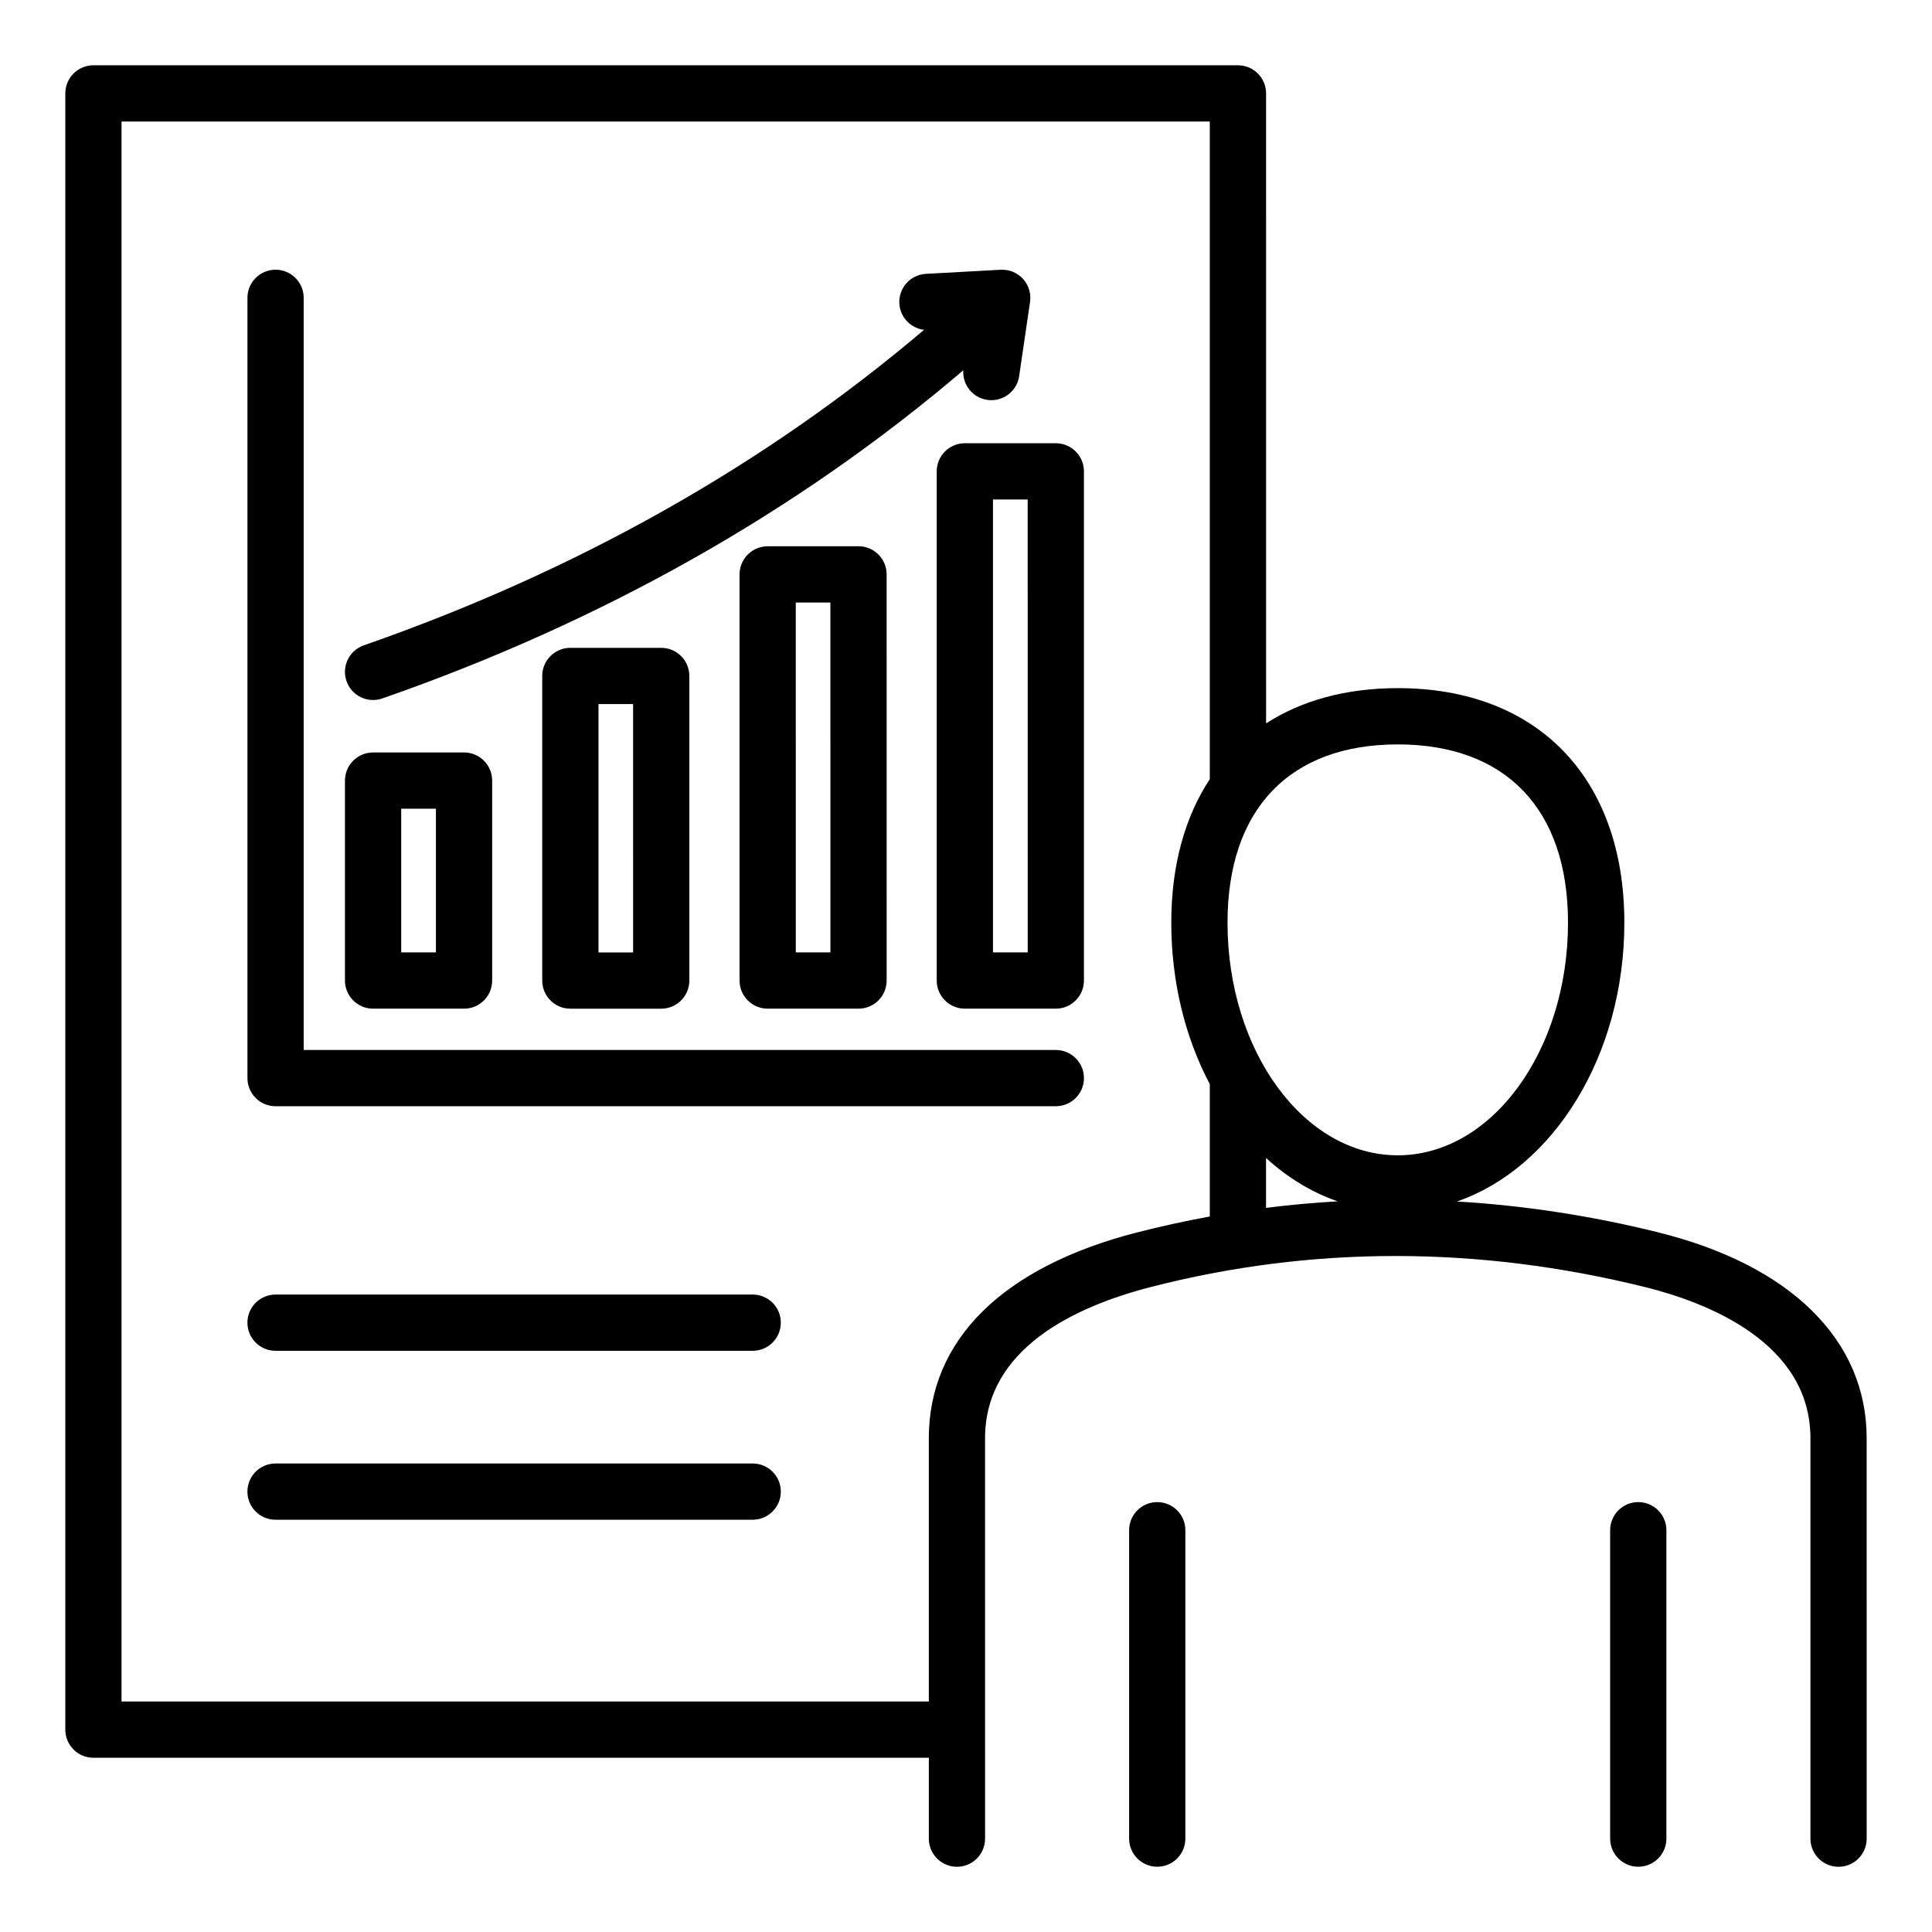
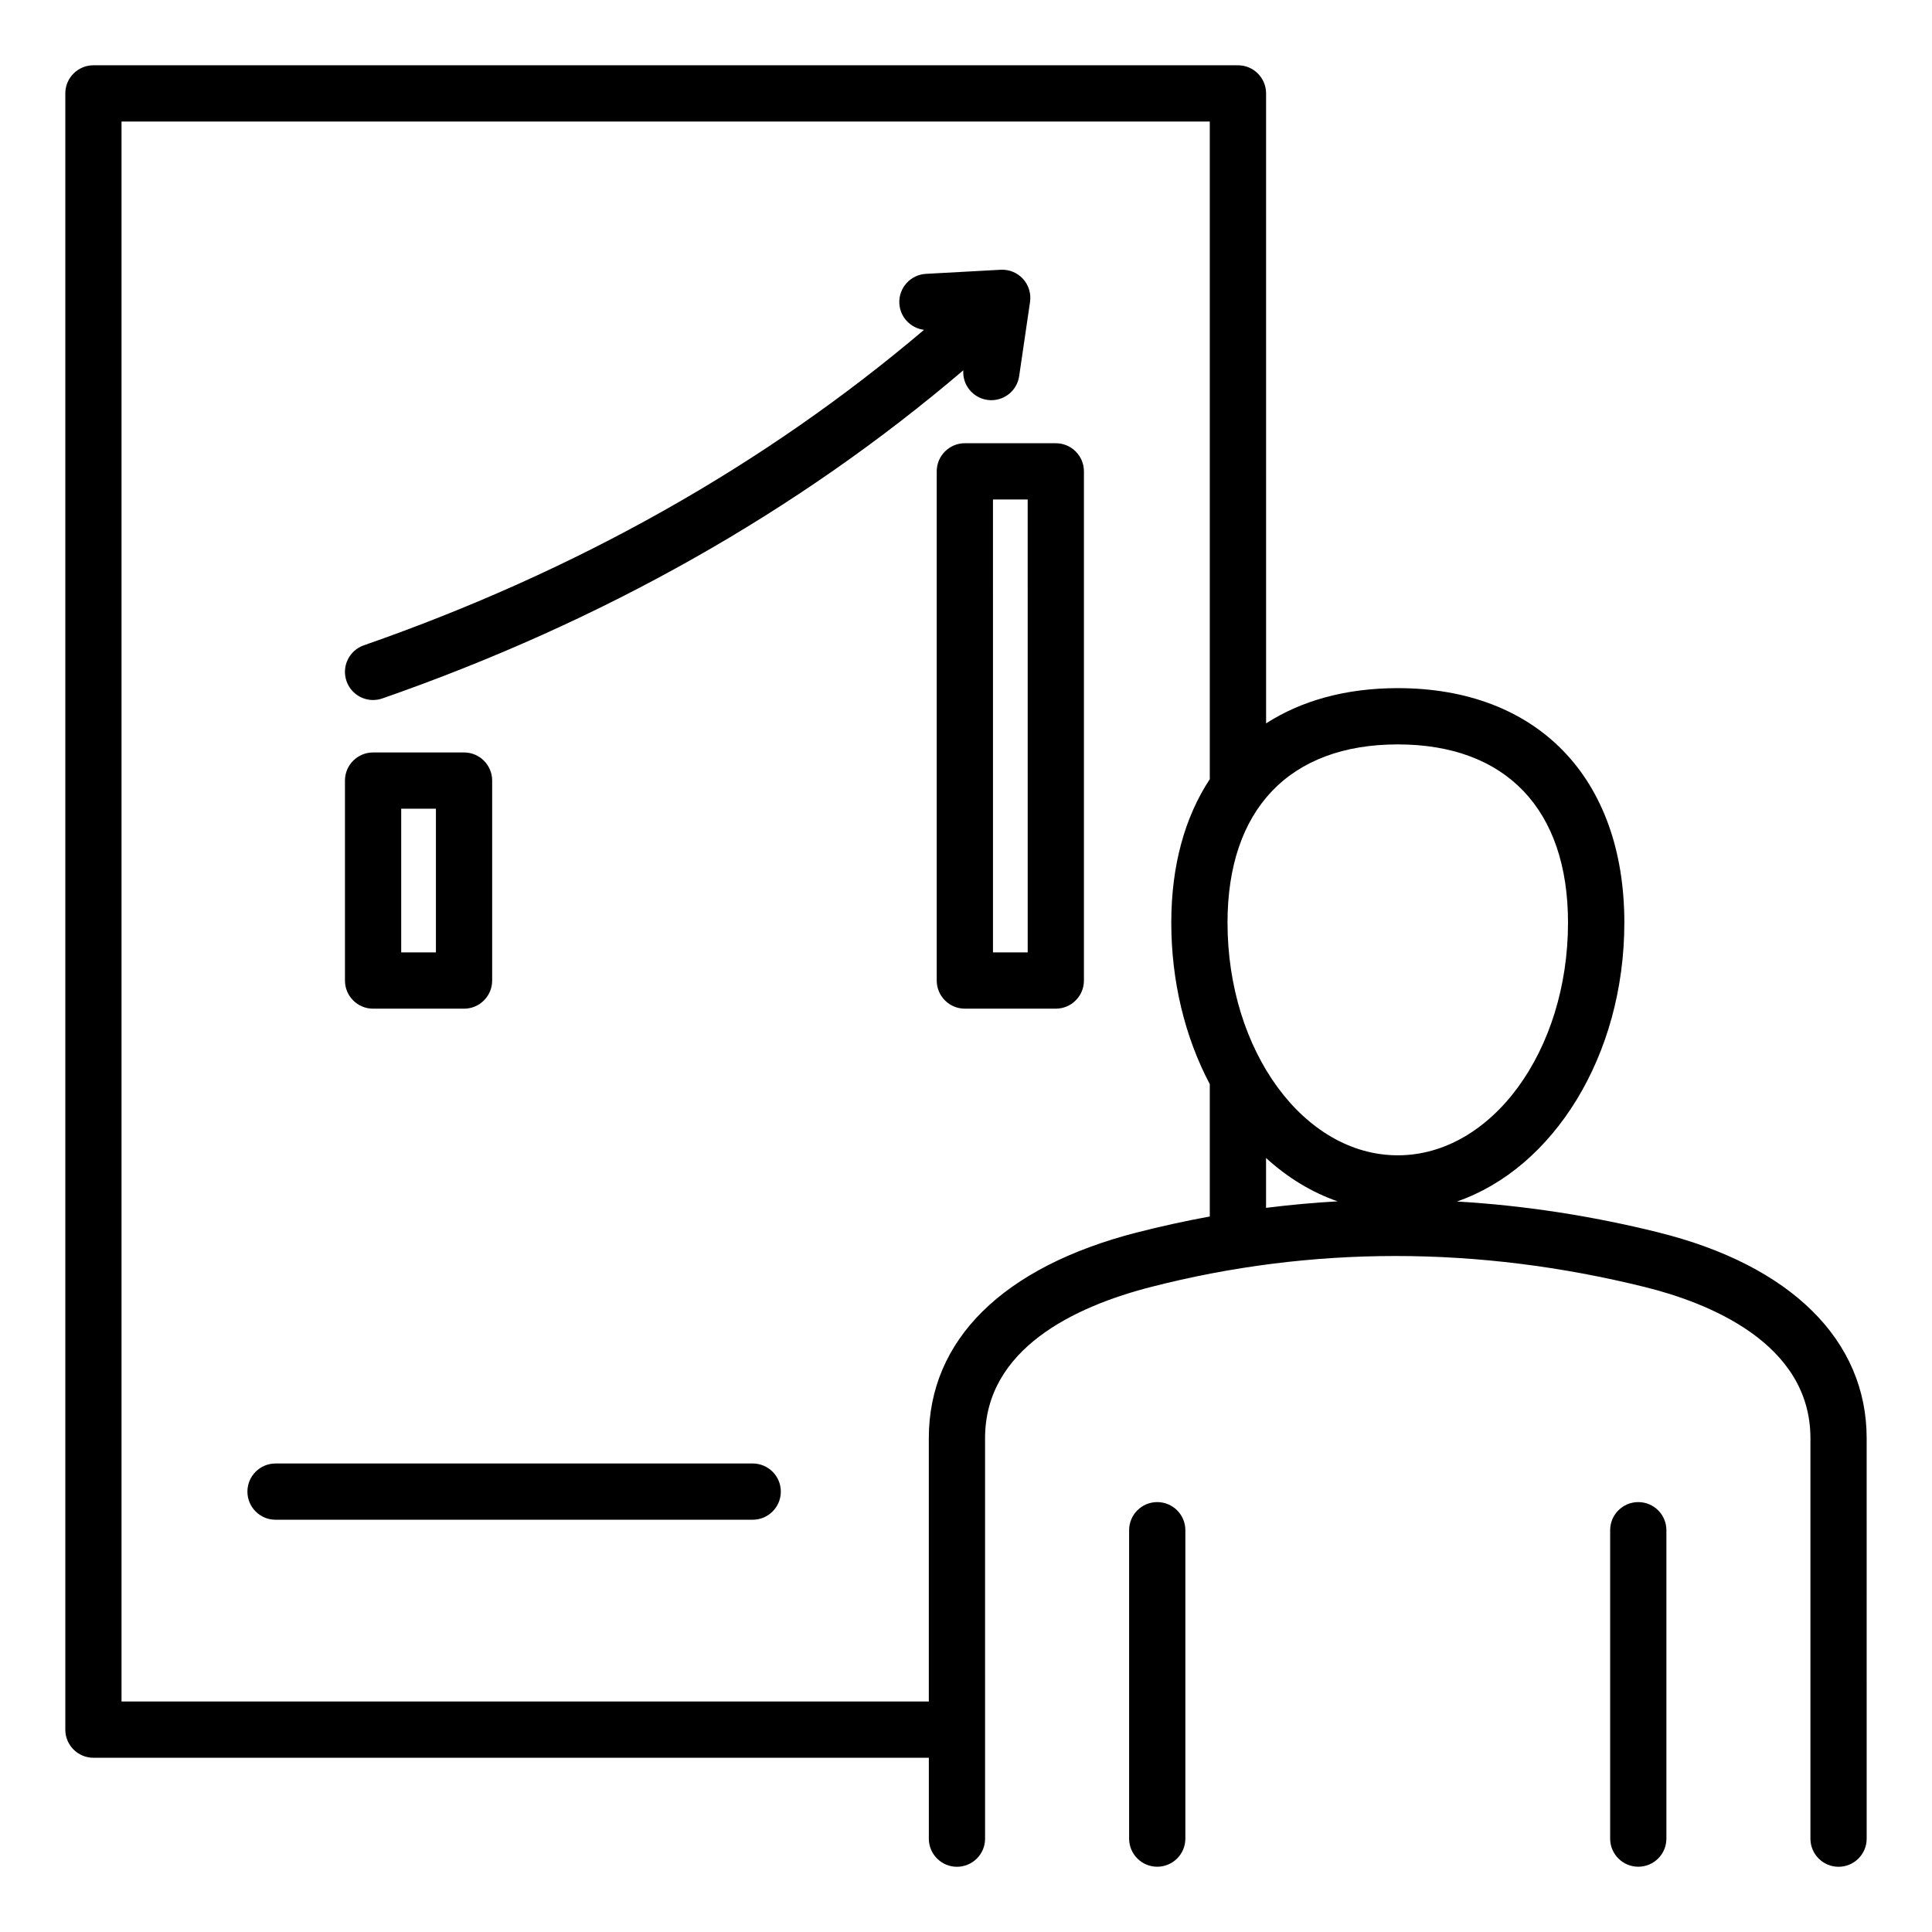
<svg xmlns="http://www.w3.org/2000/svg" fill="#000000" width="800px" height="800px" version="1.1" viewBox="144 144 512 512">
  <g>
    <path d="m583.55 470.61c-17.863-4.43-35.703-7.16-53.445-8.199 25.52-8.816 44.363-38.605 44.363-73.906 0-38.332-23.004-62.141-60.027-62.141-13.719 0-25.504 3.273-34.914 9.34l-0.004-166.95c0-4.113-3.336-7.453-7.453-7.453h-303.31c-4.113 0-7.453 3.336-7.453 7.453v433.62c0 4.113 3.336 7.453 7.453 7.453h221.39v21.438c0 4.113 3.336 7.453 7.453 7.453 4.113 0 7.453-3.336 7.453-7.453l-0.004-106.12c0-23.777 23.879-34.914 43.91-40.07 42.652-10.965 86.723-10.957 131 0.016 16.363 4.059 43.82 14.656 43.82 40.055v106.12c0 4.113 3.336 7.453 7.453 7.453 4.113 0 7.453-3.336 7.453-7.453l-0.004-106.12c0.008-25.957-20.094-45.832-55.133-54.523zm-138.3 0.016c-35.535 9.141-55.105 28.496-55.105 54.508v69.781h-213.94v-418.71h288.4v173.84c0 0.141 0.016 0.285 0.02 0.418-6.621 10.035-10.223 22.898-10.223 38.039 0 15.473 3.578 30.266 10.203 42.809v35.074c-6.481 1.188-12.93 2.598-19.352 4.246zm34.266-6.527v-13.215c5.758 5.254 12.16 9.125 18.965 11.484-6.344 0.355-12.668 0.938-18.965 1.73zm-10.211-75.594c0-30.02 16.449-47.23 45.117-47.23 28.676 0 45.117 17.219 45.117 47.23 0 34-20.242 61.664-45.117 61.664s-45.117-27.66-45.117-61.664z" />
    <path d="m423.8 261.46h-24.105c-4.113 0-7.453 3.336-7.453 7.453v134.94c0 4.113 3.336 7.453 7.453 7.453h24.105c4.113 0 7.453-3.336 7.453-7.453v-134.93c0.004-4.121-3.332-7.461-7.453-7.461zm-7.449 134.94h-9.199l-0.004-120.03h9.199z" />
    <path d="m242.87 329.51c0.812 0 1.645-0.137 2.449-0.414 58.43-20.363 110.14-49.578 153.96-86.961-0.246 3.832 2.488 7.277 6.356 7.84 0.367 0.051 0.73 0.078 1.09 0.078 3.637 0 6.824-2.664 7.363-6.375l2.883-19.664c0.324-2.215-0.363-4.457-1.867-6.109-1.508-1.652-3.672-2.535-5.91-2.418l-19.82 1.086c-4.109 0.227-7.258 3.742-7.039 7.852 0.199 3.668 3.027 6.555 6.543 6.984-42.266 35.879-92.113 63.973-148.46 83.605-3.891 1.355-5.941 5.606-4.586 9.492 1.07 3.078 3.957 5.004 7.035 5.004z" />
    <path d="m450.68 542.07c-4.113 0-7.453 3.336-7.453 7.453v81.727c0 4.113 3.336 7.453 7.453 7.453 4.113 0 7.453-3.336 7.453-7.453v-81.73c0-4.117-3.34-7.449-7.453-7.449z" />
    <path d="m578.16 542.07c-4.113 0-7.453 3.336-7.453 7.453v81.727c0 4.113 3.336 7.453 7.453 7.453 4.113 0 7.453-3.336 7.453-7.453v-81.73c0-4.117-3.34-7.449-7.453-7.449z" />
-     <path d="m347.44 288.77c-4.113 0-7.453 3.336-7.453 7.453v107.63c0 4.113 3.336 7.453 7.453 7.453h24.078c4.113 0 7.453-3.336 7.453-7.453l-0.004-107.64c0-4.113-3.336-7.453-7.453-7.453zm16.625 107.63h-9.172l-0.004-92.719h9.172z" />
-     <path d="m423.8 422.25h-199.32v-199.32c0-4.113-3.336-7.453-7.453-7.453-4.113 0-7.453 3.336-7.453 7.453v206.78c0 4.113 3.336 7.453 7.453 7.453h206.78c4.113 0 7.453-3.336 7.453-7.453-0.004-4.113-3.34-7.453-7.461-7.453z" />
-     <path d="m295.15 315.68c-4.113 0-7.453 3.336-7.453 7.453v80.727c0 4.113 3.336 7.453 7.453 7.453h24.078c4.113 0 7.453-3.336 7.453-7.453v-80.723c0-4.113-3.336-7.453-7.453-7.453h-24.078zm16.633 80.723h-9.172l-0.004-65.812h9.172z" />
-     <path d="m343.47 487.07h-126.45c-4.113 0-7.453 3.336-7.453 7.453 0 4.113 3.336 7.453 7.453 7.453h126.45c4.113 0 7.453-3.336 7.453-7.453 0.008-4.117-3.328-7.453-7.449-7.453z" />
    <path d="m343.47 531.84h-126.45c-4.113 0-7.453 3.336-7.453 7.453 0 4.113 3.336 7.453 7.453 7.453h126.45c4.113 0 7.453-3.336 7.453-7.453 0.008-4.117-3.328-7.453-7.449-7.453z" />
    <path d="m242.87 411.31h24.105c4.113 0 7.453-3.336 7.453-7.453v-52.996c0-4.113-3.336-7.453-7.453-7.453h-24.105c-4.113 0-7.453 3.336-7.453 7.453v52.996c0.004 4.117 3.34 7.453 7.453 7.453zm7.453-53h9.199v38.09h-9.199z" />
  </g>
</svg>